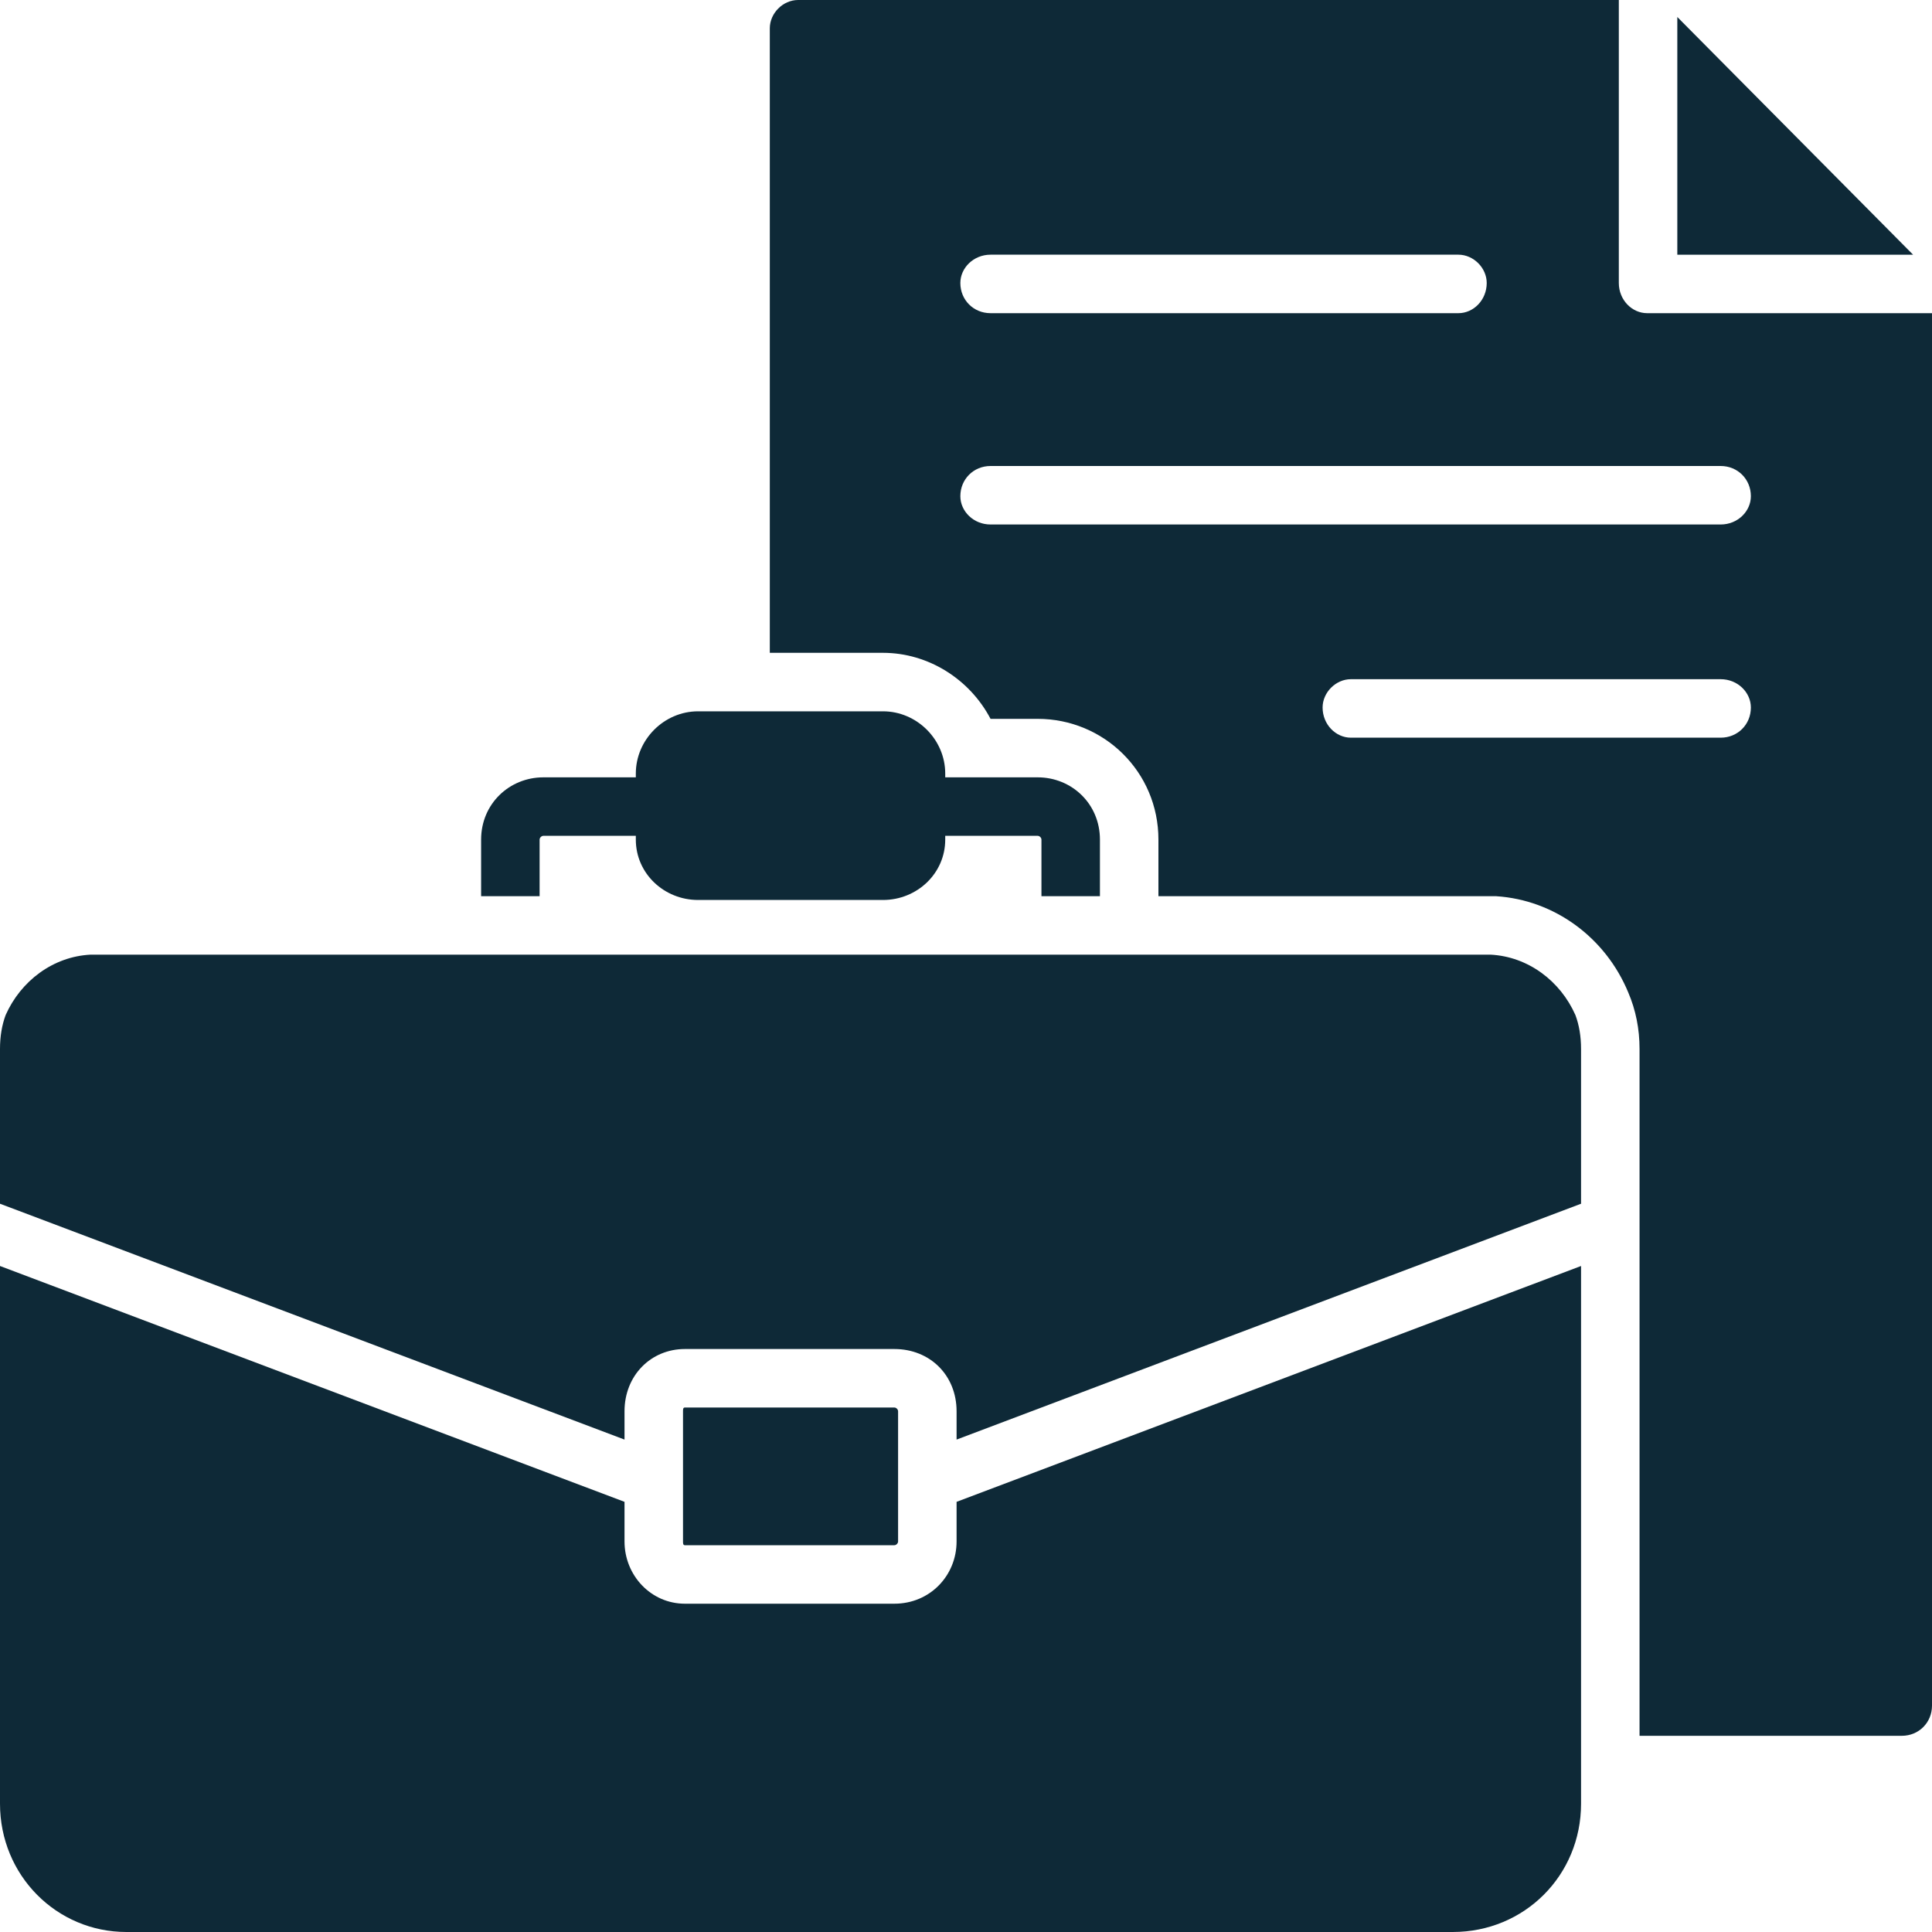
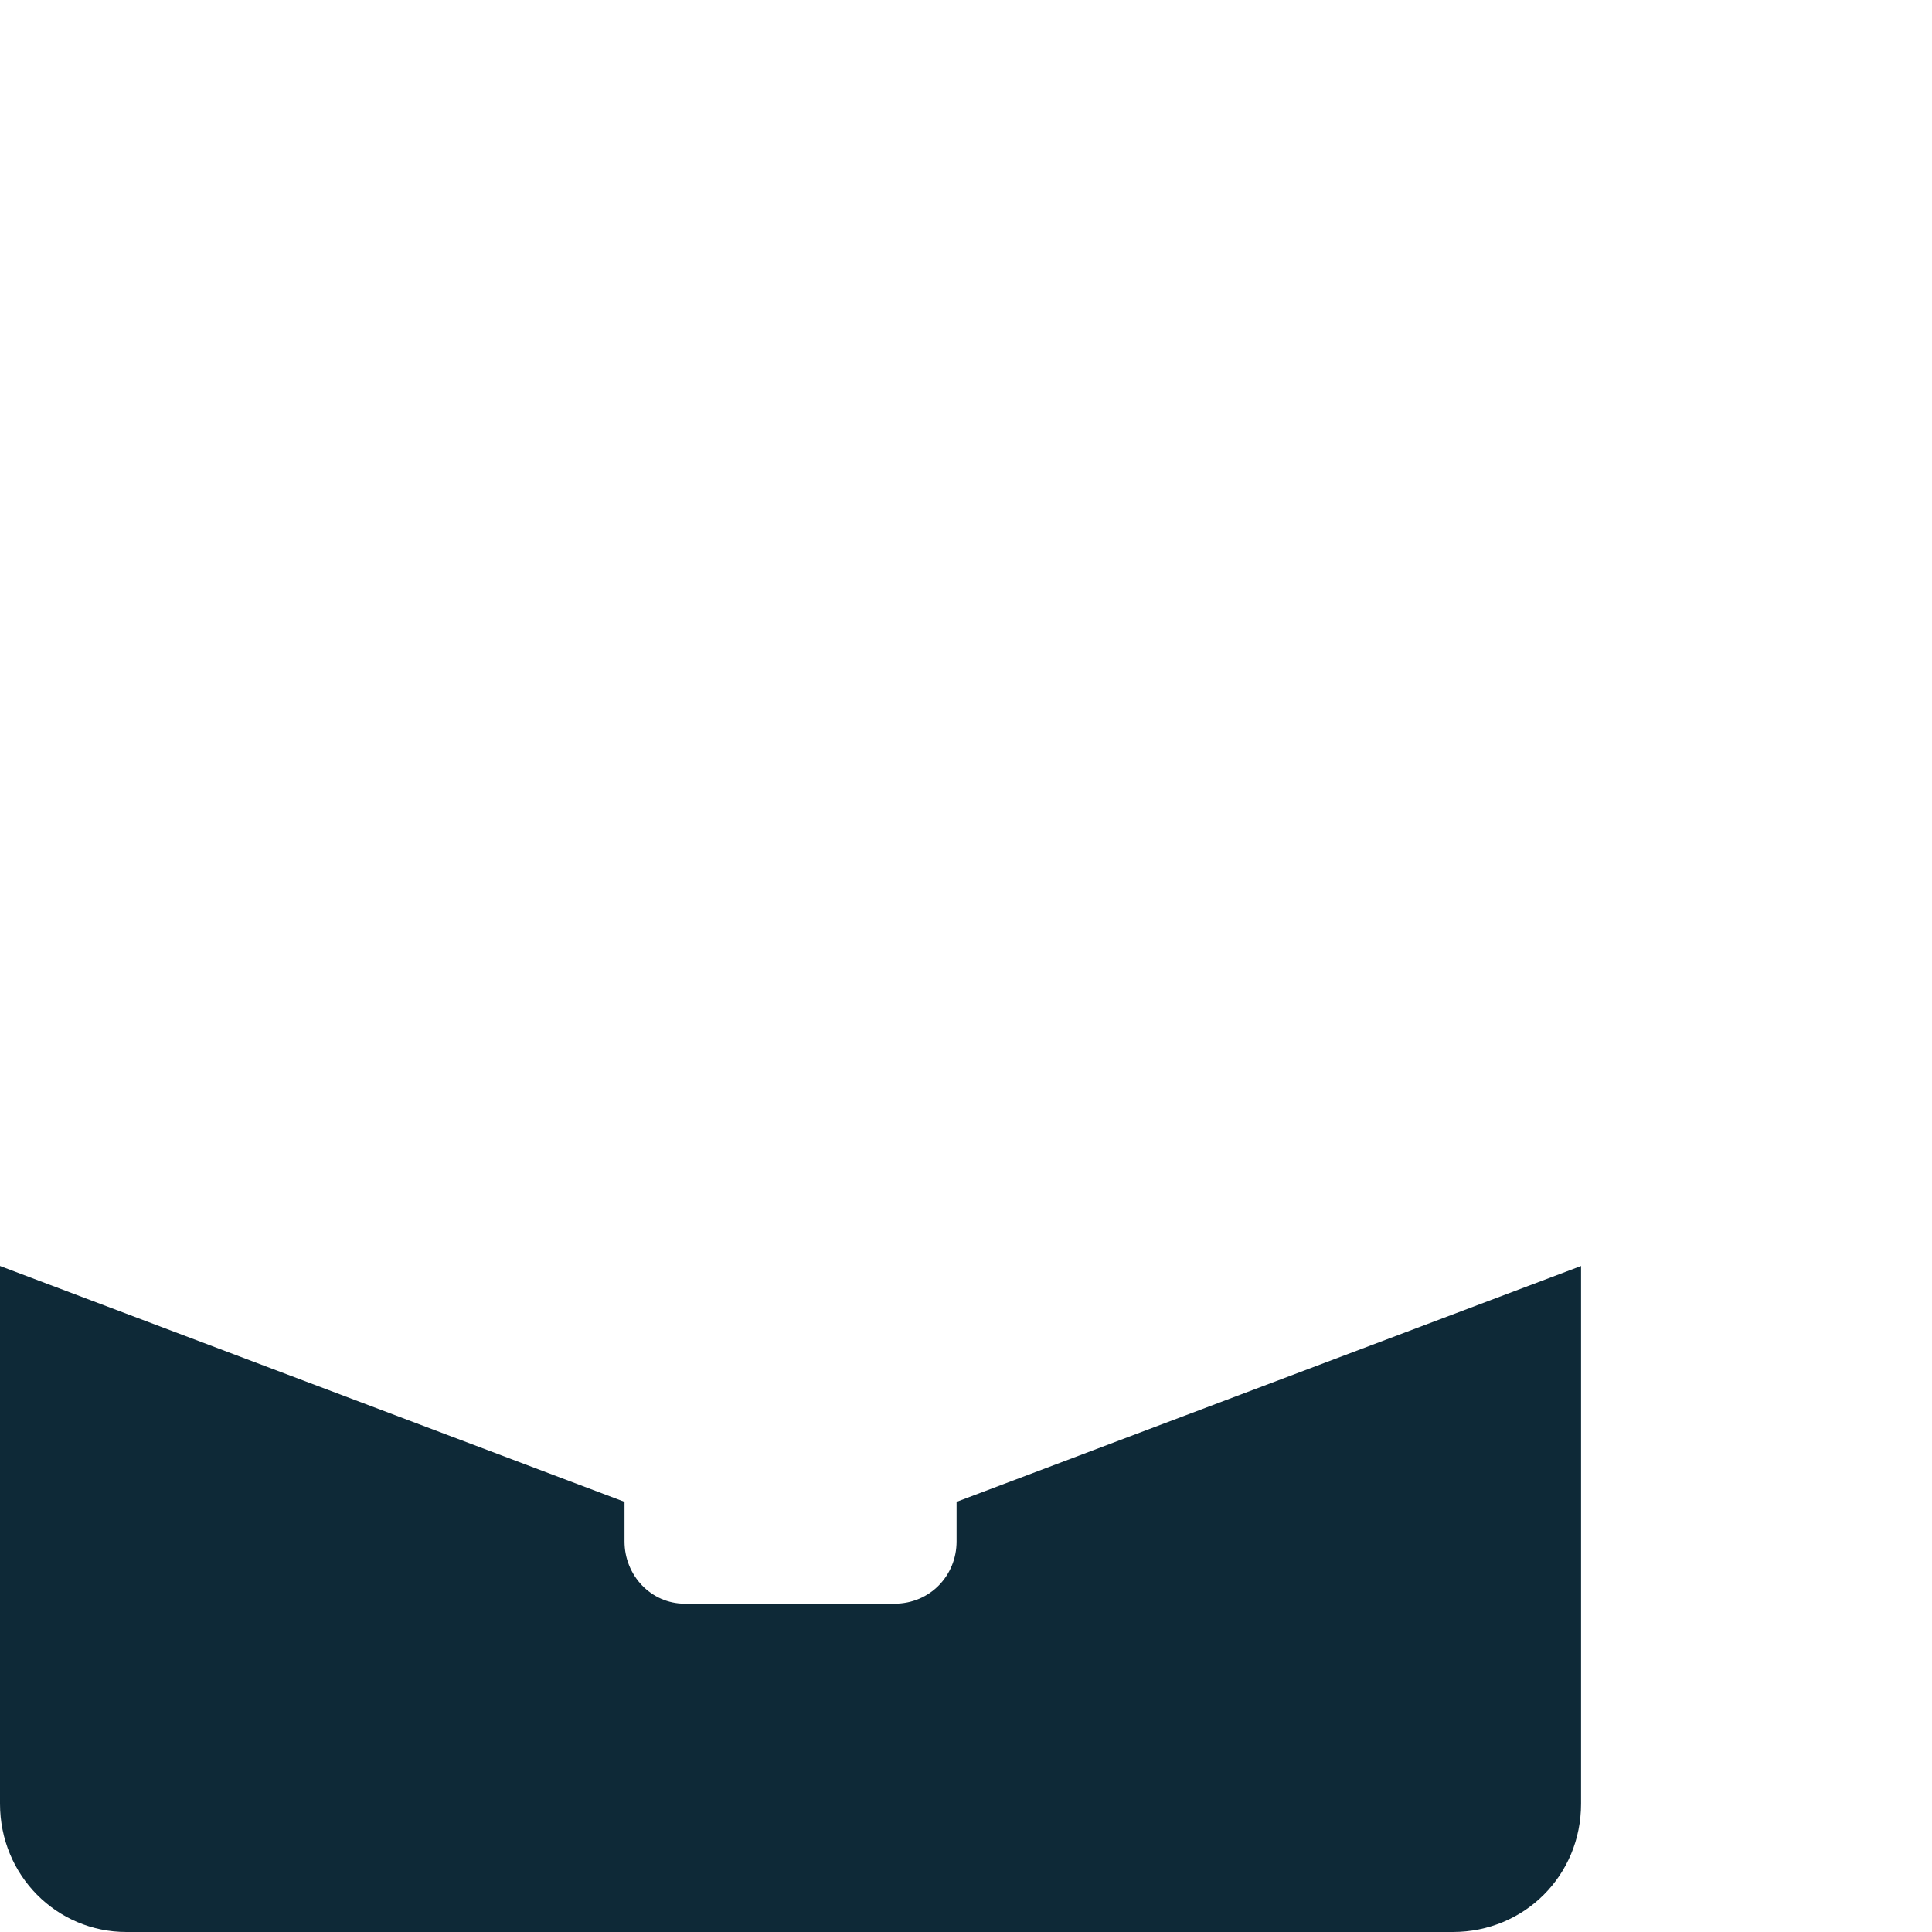
<svg xmlns="http://www.w3.org/2000/svg" width="40" height="40" viewBox="0 0 40 40" fill="none">
-   <path d="M18.516 31.992C18.555 31.992 18.594 31.953 18.594 31.914V29.219C18.594 29.18 18.555 29.141 18.516 29.141H14.18C14.141 29.141 14.141 29.18 14.141 29.219V31.914C14.141 31.953 14.141 31.992 14.18 31.992H18.516Z" fill="#0E2937" />
-   <path d="M30.859 19.765C30.833 19.765 30.807 19.765 30.781 19.765H1.953C1.927 19.765 1.901 19.765 1.875 19.765C1.094 19.805 0.43 20.312 0.117 21.015C0.039 21.224 0 21.458 0 21.719V24.922L12.93 29.805V29.219C12.93 28.477 13.477 27.93 14.18 27.93H18.516C19.258 27.93 19.805 28.477 19.805 29.219V29.805L32.734 24.922V21.719C32.734 21.458 32.695 21.224 32.617 21.015C32.305 20.312 31.641 19.805 30.859 19.765Z" fill="#0E2937" />
  <path d="M19.805 31.914C19.805 32.617 19.258 33.203 18.516 33.203H14.18C13.477 33.203 12.93 32.617 12.93 31.914V31.094L0 26.211V37.344C0 38.828 1.172 40 2.617 40H30.078C31.562 40 32.734 38.828 32.734 37.344V26.211L19.805 31.094V31.914Z" fill="#0E2937" />
-   <path d="M11.172 17.383C11.172 17.344 11.211 17.305 11.25 17.305H13.164V17.383C13.164 18.086 13.75 18.633 14.453 18.633H18.281C18.984 18.633 19.57 18.086 19.57 17.383V17.305H21.484C21.523 17.305 21.562 17.344 21.562 17.383V18.555H22.773V17.383C22.773 16.641 22.188 16.094 21.484 16.094H19.57V16.016C19.57 15.312 18.984 14.727 18.281 14.727H14.453C13.75 14.727 13.164 15.312 13.164 16.016V16.094H11.25C10.547 16.094 9.961 16.641 9.961 17.383V18.555H11.172V17.383Z" fill="#0E2937" />
-   <path d="M34.727 0.352V5.274H39.609L34.727 0.352Z" fill="#0E2937" />
-   <path fill-rule="evenodd" clip-rule="evenodd" d="M40 6.484V35.312C40 35.664 39.727 35.938 39.375 35.938H33.945V21.719C33.945 21.302 33.867 20.912 33.711 20.547C33.242 19.414 32.188 18.633 30.977 18.555C30.924 18.555 30.859 18.555 30.781 18.555H23.984V17.383C23.984 15.977 22.852 14.883 21.484 14.883H20.508C20.078 14.062 19.219 13.516 18.281 13.516H15.938V0.586C15.938 0.273 16.211 0 16.523 0H33.516V5.859C33.516 6.211 33.789 6.484 34.102 6.484H40ZM19.883 5.859C19.883 6.211 20.156 6.484 20.508 6.484H30.195C30.508 6.484 30.781 6.211 30.781 5.859C30.781 5.547 30.508 5.273 30.195 5.273H20.508C20.156 5.273 19.883 5.547 19.883 5.859ZM36.25 14.648C36.25 14.336 35.977 14.062 35.625 14.062H27.969C27.656 14.062 27.383 14.336 27.383 14.648C27.383 15 27.656 15.273 27.969 15.273H35.625C35.977 15.273 36.25 15 36.25 14.648ZM36.25 10.273C36.25 9.922 35.977 9.648 35.625 9.648H20.508C20.156 9.648 19.883 9.922 19.883 10.273C19.883 10.586 20.156 10.859 20.508 10.859H35.625C35.977 10.859 36.25 10.586 36.25 10.273Z" fill="#0E2937" />
</svg>